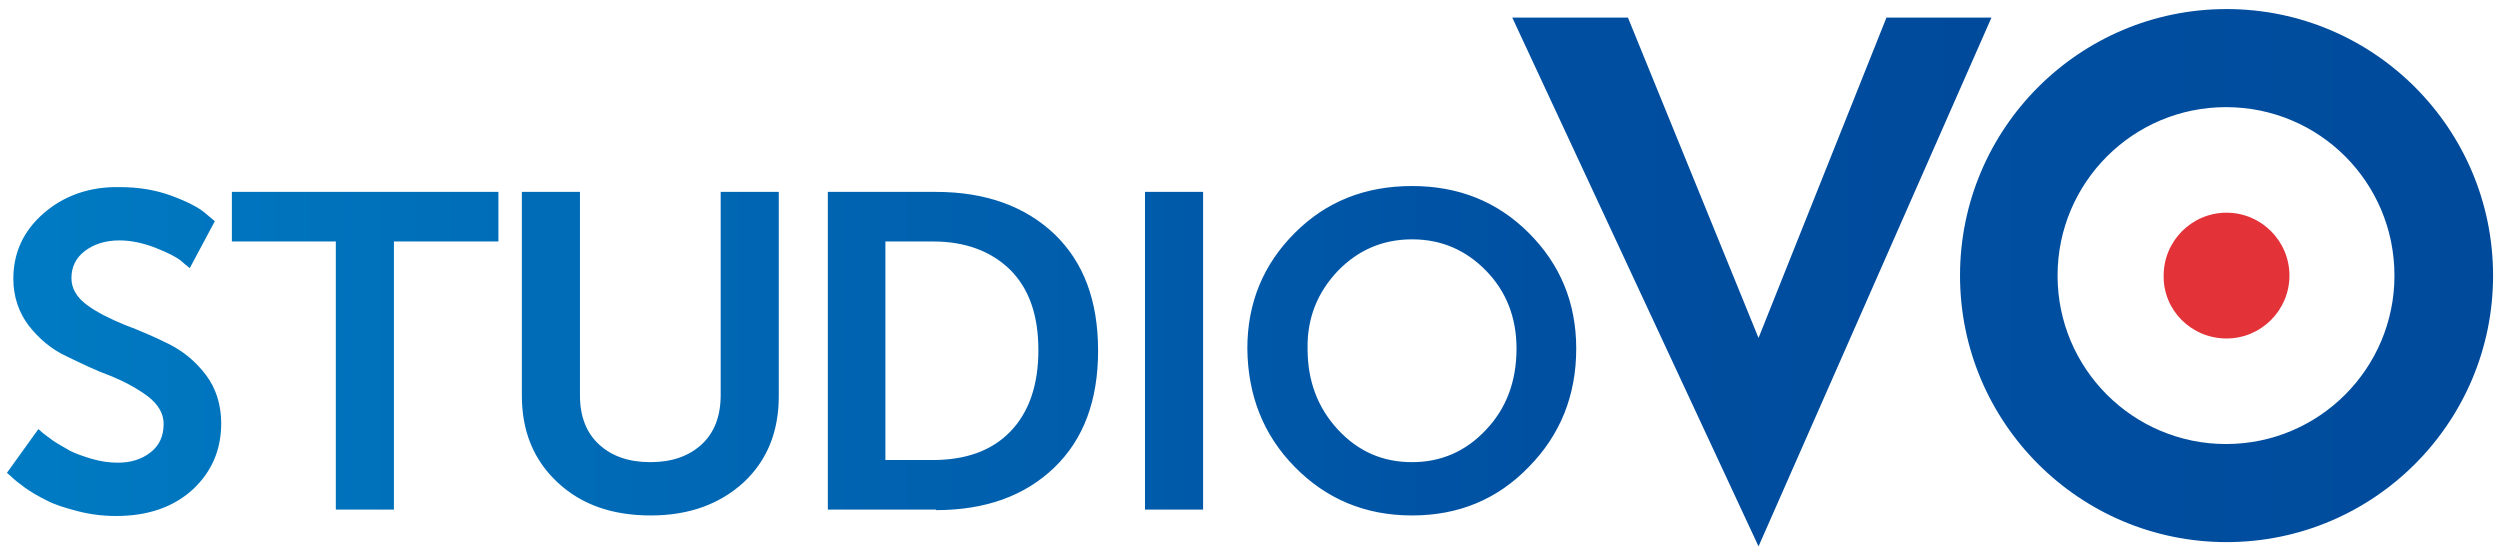
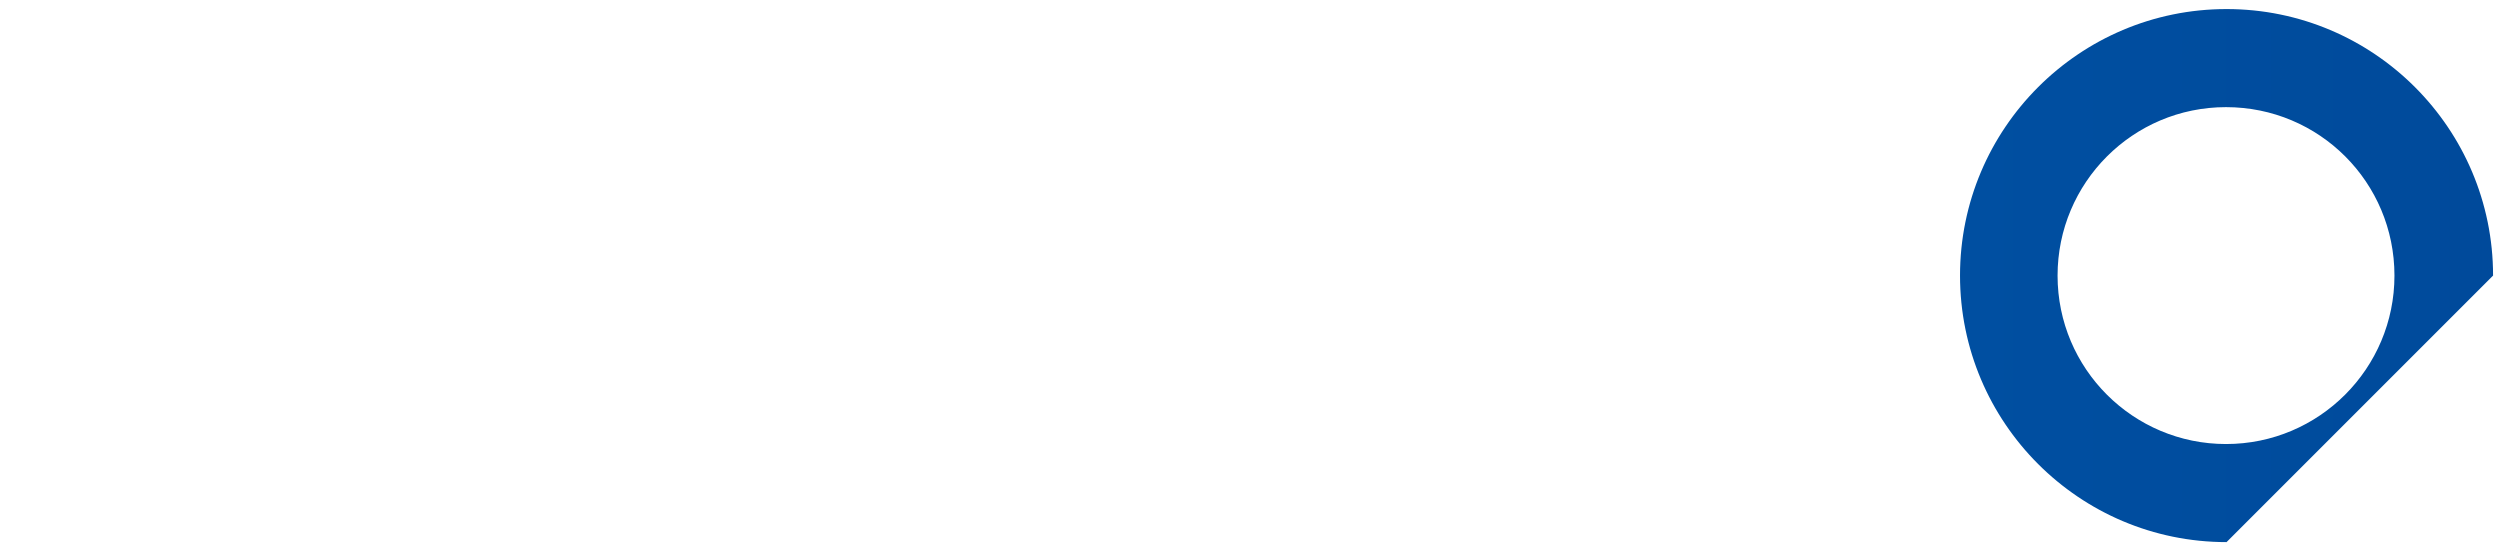
<svg xmlns="http://www.w3.org/2000/svg" version="1.1" id="Layer_1" x="0px" y="0px" viewBox="0 0 469 104.1" xml:space="preserve">
  <g>
-     <path fill="#E33238" d="M417.7,63.5c6.5,0,11.8-5.3,11.8-11.8c0-6.5-5.3-11.8-11.8-11.8c-6.5,0-11.8,5.3-11.8,11.8 C405.8,58.2,411.1,63.5,417.7,63.5L417.7,63.5z" />
    <linearGradient id="SVGID_1_" gradientUnits="userSpaceOnUse" x1="367.636" y1="51.657" x2="467.699" y2="51.657">
      <stop offset="7.335956e-08" style="stop-color:#004FA1" />
      <stop offset="1" style="stop-color:#004A9B" />
    </linearGradient>
-     <path fill="url(#SVGID_1_)" d="M467.7,51.7c0-27.6-22.4-50-50-50c-27.6,0-50,22.4-50,50s22.4,50,50,50 C445.3,101.7,467.7,79.3,467.7,51.7L467.7,51.7z M449.2,51.7c0,17.4-14.1,31.6-31.6,31.6c-17.4,0-31.6-14.1-31.6-31.6 c0-17.4,14.1-31.6,31.6-31.6C435.1,20.1,449.2,34.2,449.2,51.7L449.2,51.7z" />
+     <path fill="url(#SVGID_1_)" d="M467.7,51.7c0-27.6-22.4-50-50-50c-27.6,0-50,22.4-50,50s22.4,50,50,50 L467.7,51.7z M449.2,51.7c0,17.4-14.1,31.6-31.6,31.6c-17.4,0-31.6-14.1-31.6-31.6 c0-17.4,14.1-31.6,31.6-31.6C435.1,20.1,449.2,34.2,449.2,51.7L449.2,51.7z" />
    <linearGradient id="SVGID_00000098936401473008023150000003723497985020690565_" gradientUnits="userSpaceOnUse" x1="283.659" y1="52.862" x2="373.616" y2="52.862">
      <stop offset="7.335956e-08" style="stop-color:#004FA1" />
      <stop offset="1" style="stop-color:#004A9B" />
    </linearGradient>
-     <polygon fill="url(#SVGID_00000098936401473008023150000003723497985020690565_)" points="329.9,102.5 373.6,3.3 353.9,3.3 329.9,63.4 305.4,3.3 283.7,3.3 329.9,102.5 " />
    <linearGradient id="SVGID_00000173849419608341376120000014307203929143615362_" gradientUnits="userSpaceOnUse" x1="1.256" y1="65.849" x2="295.734" y2="65.849">
      <stop offset="4.890638e-09" style="stop-color:#007BC3" />
      <stop offset="1" style="stop-color:#004FA1" />
    </linearGradient>
-     <path fill="url(#SVGID_00000173849419608341376120000014307203929143615362_)" d="M2.1,89.4c0.6,0.6,1.5,1.3,2.6,2.1 c1.1,0.8,2.5,1.6,4.1,2.4c1.5,0.8,3.5,1.4,5.8,2c2.3,0.6,4.7,0.9,7.2,0.9c6,0,10.8-1.7,14.4-5c3.6-3.4,5.3-7.5,5.3-12.4 c0-3.5-1-6.6-2.9-9.1c-1.9-2.5-4.2-4.4-7-5.8c-2.6-1.3-5.4-2.5-8.3-3.6c-2.7-1.1-5.1-2.3-7-3.7c-1.9-1.4-2.9-3.1-2.9-5 c0-2.1,0.8-3.8,2.5-5.1c1.7-1.3,3.9-2,6.5-2c2.2,0,4.5,0.5,6.8,1.4c2.3,0.9,3.8,1.7,4.6,2.3c0.8,0.7,1.4,1.2,1.8,1.5l4.7-8.8 l-1.9-1.6c-1.2-1-3.3-2.1-6.3-3.2c-3-1.1-6.2-1.6-9.7-1.6C16.8,35,12,36.7,8.2,40c-3.8,3.3-5.7,7.4-5.7,12.3c0,3.3,1,6.3,2.9,8.8 c1.9,2.4,4.2,4.4,7,5.7c3.1,1.5,5.8,2.8,8.3,3.7c2.7,1.1,5.1,2.4,7.1,3.9c1.9,1.5,2.9,3.2,2.9,5.1c0,2.3-0.8,4.1-2.5,5.4 c-1.7,1.3-3.7,1.9-6.1,1.9c-1.5,0-3.1-0.2-4.8-0.7c-1.7-0.5-3.1-1-4.1-1.5c-1.2-0.7-2.3-1.3-3.2-1.9c-1.2-0.9-1.9-1.4-2-1.5 c-0.4-0.4-0.7-0.6-0.8-0.7l-5.9,8.2L2.1,89.4L2.1,89.4z M63,45.3v50.3h10.9V45.3h19.6V36h-50v9.3H63L63,45.3z M104.6,90.5 c4.5,4.2,10.3,6.2,17.5,6.2c7.1,0,12.9-2.1,17.4-6.2c4.4-4.1,6.6-9.5,6.6-16.2V36h-10.9v38.1c0,4-1.2,7.1-3.6,9.3 c-2.4,2.2-5.6,3.3-9.6,3.3c-4,0-7.2-1.1-9.6-3.3c-2.4-2.2-3.6-5.3-3.6-9.2V36H97.9v38.2C97.9,80.9,100.1,86.3,104.6,90.5 L104.6,90.5L104.6,90.5z M175.6,95.7c9.3,0,16.7-2.7,22.2-8c5.5-5.3,8.2-12.6,8.2-21.9c0-9.4-2.7-16.6-8.2-21.9 c-5.5-5.2-12.9-7.9-22.2-7.9h-20.3v59.6H175.6L175.6,95.7z M166.1,45.3h8.9c6.1,0,10.9,1.8,14.5,5.3c3.6,3.6,5.3,8.6,5.3,15.1 c0,6.6-1.8,11.7-5.3,15.3c-3.5,3.6-8.4,5.3-14.5,5.3h-8.9V45.3L166.1,45.3z M225.7,95.7V36h-10.9v59.6H225.7L225.7,95.7z M242.9,87.6c5.9,6,13.2,9.1,22,9.1c8.7,0,16-3,21.9-9.1c5.9-6,8.9-13.4,8.9-22.2c0-8.6-3-15.8-8.9-21.7 c-5.9-5.9-13.2-8.8-21.9-8.8c-8.8,0-16.1,2.9-22,8.8c-5.9,5.9-8.9,13.1-8.9,21.7C234.1,74.2,237,81.6,242.9,87.6L242.9,87.6 L242.9,87.6z M251,50.8c3.8-3.9,8.4-5.9,13.9-5.9c5.5,0,10.1,2,13.9,5.9c3.8,3.9,5.7,8.8,5.7,14.6c0,6.1-1.9,11.2-5.7,15.2 c-3.8,4.1-8.5,6.1-13.9,6.1c-5.5,0-10.1-2-13.9-6.1c-3.8-4.1-5.7-9.1-5.7-15.2C245.2,59.6,247.2,54.8,251,50.8L251,50.8L251,50.8z" />
  </g>
</svg>